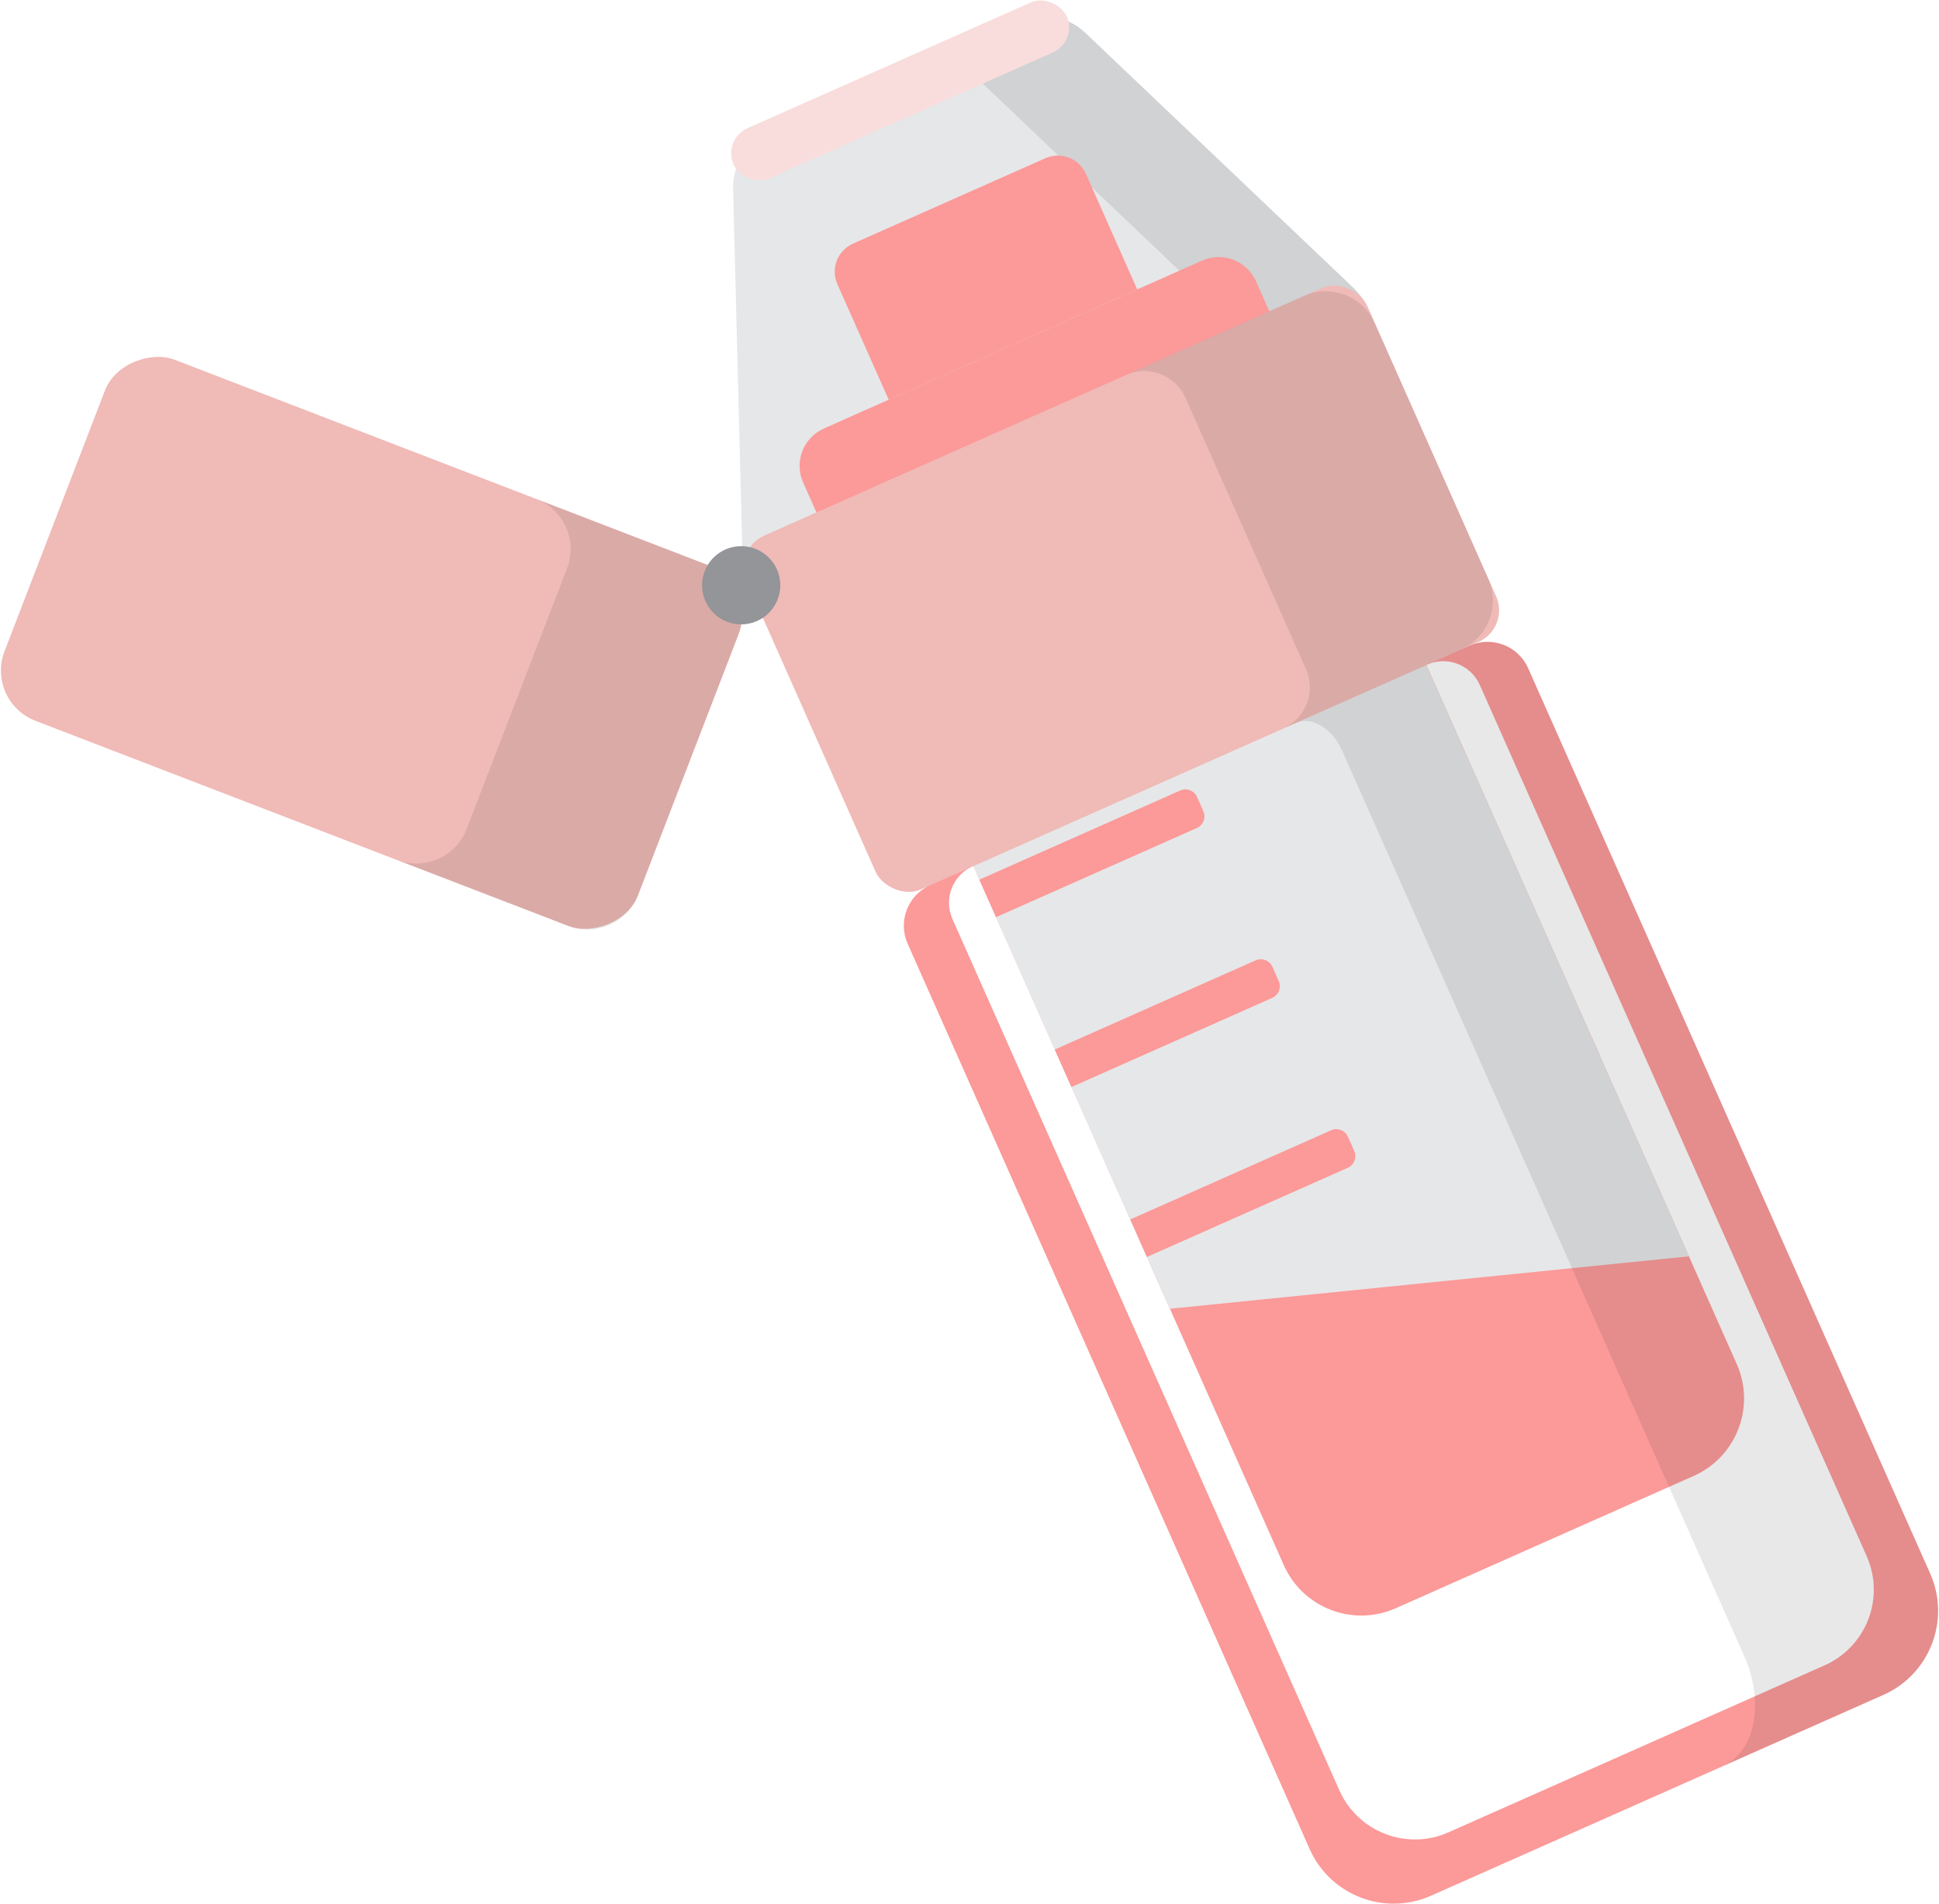
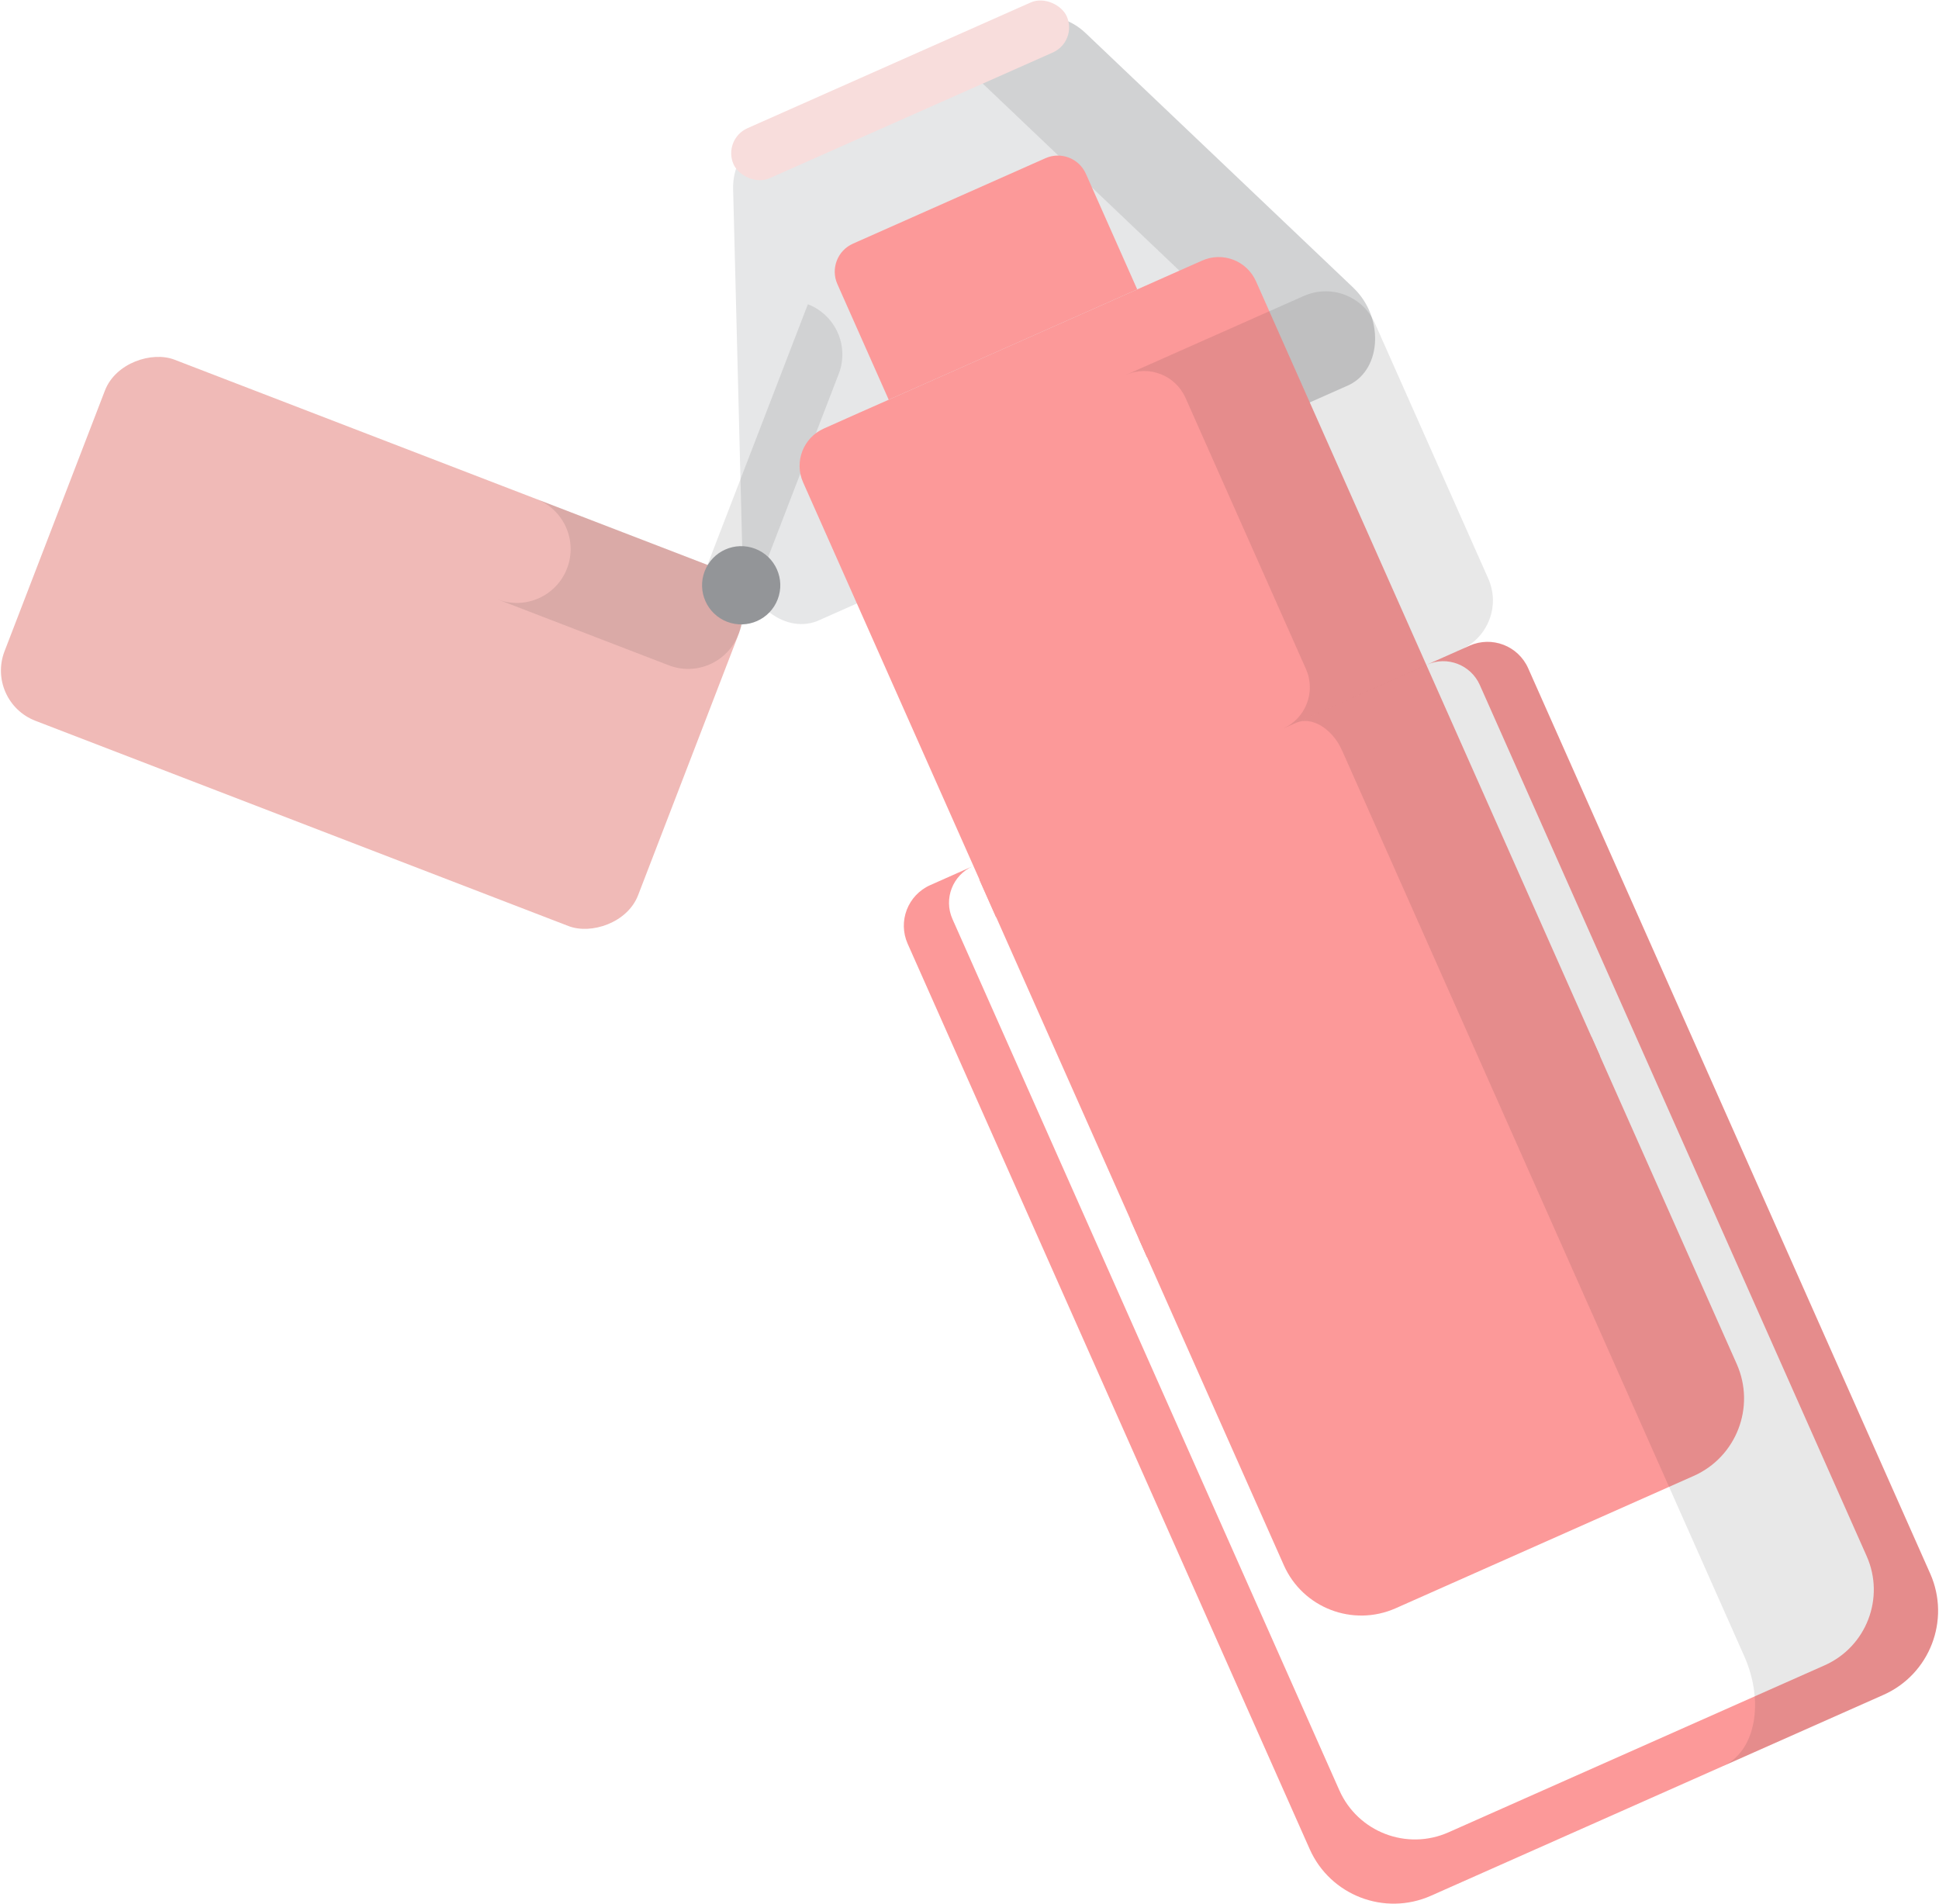
<svg xmlns="http://www.w3.org/2000/svg" viewBox="0 0 221.36 217.56" aria-hidden="true" width="221px" height="217px">
  <defs>
    <linearGradient class="cerosgradient" data-cerosgradient="true" id="CerosGradient_idb88b939d5" gradientUnits="userSpaceOnUse" x1="50%" y1="100%" x2="50%" y2="0%">
      <stop offset="0%" stop-color="#d1d1d1" />
      <stop offset="100%" stop-color="#d1d1d1" />
    </linearGradient>
    <linearGradient />
    <style>
      .cls-1-68395a5ca1aab{
        fill: #1d1d1b;
        mix-blend-mode: multiply;
        opacity: .1;
      }

      .cls-2-68395a5ca1aab{
        fill: #f0bab7;
      }

      .cls-3-68395a5ca1aab{
        isolation: isolate;
      }

      .cls-4-68395a5ca1aab{
        fill: #fc9999;
      }

      .cls-5-68395a5ca1aab{
        fill: #f8dddc;
      }

      .cls-6-68395a5ca1aab{
        fill: #939598;
      }

      .cls-7-68395a5ca1aab{
        fill: #e6e7e8;
      }
    </style>
  </defs>
  <g class="cls-3-68395a5ca1aab">
    <g id="Layer_168395a5ca1aab" data-name="Layer 1">
      <g>
        <path class="cls-4-68395a5ca1aab" d="M130,141.49l16.6,37.38c2.17,4.88,7.88,7.08,12.77,4.92l34.07-15.13c4.88-2.17,7.08-7.88,4.92-12.77l-16.6-37.38-51.76,22.98Z" />
        <g id="_1" data-name="1">
          <path class="cls-7-68395a5ca1aab" d="M153.87,44.07l-60.38,26.81c-.09.04-.18.08-.26.11-3.89,1.49-8.36-2.34-8.49-7.12l-1.07-42.23c-.07-2.57,1.19-4.78,3.24-5.69l30.62-13.6c2.05-.91,4.53-.36,6.4,1.41l30.61,29.12c3.46,3.29,3.3,9.18-.41,11.07-.08.04-.17.08-.26.12Z" />
          <path class="cls-1-68395a5ca1aab" d="M154.54,32.88L123.93,3.77c-1.87-1.77-4.35-2.32-6.4-1.41l-12.15,5.39c2.05-.91,4.53-.36,6.4,1.41l30.61,29.12c3.46,3.29,3.3,9.18-.41,11.07-.08.04-.17.08-.26.12l12.15-5.39c.09-.04.17-.08.26-.12,3.71-1.89,3.88-7.77.41-11.07Z" />
          <rect class="cls-2-68395a5ca1aab" x="20.23" y="34.67" width="44.22" height="77.58" rx="6.15" ry="6.15" transform="translate(-41.42 86.58) rotate(-68.94)" />
-           <path class="cls-1-68395a5ca1aab" d="M80.74,64.55l-19.58-7.54c3.17,1.22,4.75,4.78,3.53,7.95l-11.47,29.78c-1.22,3.17-4.78,4.75-7.95,3.53l19.58,7.54c3.17,1.22,6.73-.36,7.95-3.53l11.47-29.78c1.22-3.17-.36-6.73-3.53-7.95Z" />
+           <path class="cls-1-68395a5ca1aab" d="M80.74,64.55l-19.58-7.54c3.17,1.22,4.75,4.78,3.53,7.95c-1.22,3.17-4.78,4.75-7.95,3.53l19.58,7.54c3.17,1.22,6.73-.36,7.95-3.53l11.47-29.78c1.22-3.17-.36-6.73-3.53-7.95Z" />
          <g>
            <path class="cls-4-68395a5ca1aab" d="M182.71,120.64l-39.29-88.49c-1.05-2.36-3.81-3.42-6.16-2.37l-1.76.78-5.67,2.52-28.36,12.59-3.46,1.53-3.97,1.77c-2.36,1.05-3.42,3.81-2.37,6.16l39.29,88.49,51.76-22.98Z" />
-             <polygon class="cls-7-68395a5ca1aab" points="192.89 143.57 133.58 149.56 99.84 73.56 151.59 50.57 192.89 143.57" />
            <g>
              <path class="cls-4-68395a5ca1aab" d="M111.61,94.92h25.11c.81,0,1.46.65,1.46,1.46v1.77c0,.81-.65,1.46-1.46,1.46h-25.11v-4.68h0Z" transform="translate(-28.72 59.06) rotate(-23.94)" />
-               <path class="cls-4-68395a5ca1aab" d="M120.23,114.33h25.11c.81,0,1.46.65,1.46,1.46v1.77c0,.81-.65,1.46-1.46,1.46h-25.11v-4.68h0Z" transform="translate(-35.86 64.23) rotate(-23.94)" />
              <path class="cls-4-68395a5ca1aab" d="M128.86,133.75h25.11c.81,0,1.46.65,1.46,1.46v1.77c0,.81-.65,1.46-1.46,1.46h-25.11v-4.68h0Z" transform="translate(-43 69.4) rotate(-23.94)" />
            </g>
            <path class="cls-4-68395a5ca1aab" d="M99.98,22.18h24.06c1.93,0,3.5,1.57,3.5,3.5v14.46h-31.07v-14.46c0-1.93,1.57-3.5,3.5-3.5Z" transform="translate(-3.01 48.14) rotate(-23.94)" />
          </g>
-           <rect class="cls-2-68395a5ca1aab" x="89.24" y="45.16" width="77.58" height="44.22" rx="3.94" ry="3.94" transform="translate(-16.28 57.75) rotate(-23.94)" />
          <circle class="cls-6-68395a5ca1aab" cx="84.59" cy="66.88" r="4.47" transform="translate(-8.22 121.79) rotate(-68.94)" />
          <path class="cls-4-68395a5ca1aab" d="M167.82,73.79l-4.86,2.16c2.31-1.02,5,.02,6.03,2.32l44.21,99.56c2.12,4.77-.03,10.36-4.81,12.48l-42.97,19.08c-4.77,2.12-10.36-.03-12.48-4.81l-44.21-99.56c-1.02-2.31.02-5,2.32-6.03l-4.86,2.16c-2.56,1.14-3.71,4.13-2.58,6.69l45.94,103.46c2.35,5.3,8.56,7.69,13.86,5.34l51.71-22.96c5.3-2.35,7.69-8.56,5.34-13.86l-45.94-103.46c-1.14-2.56-4.13-3.71-6.69-2.58Z" />
          <path class="cls-1-68395a5ca1aab" d="M148.88,33.82l-20.32,9.02c2.6-1.15,5.64.02,6.8,2.62l13.77,31c1.15,2.6-.02,5.64-2.62,6.8l20.32-9.02c3.11-1.38,4.51-5.01,3.13-8.12l-12.95-29.17c-1.38-3.11-5.01-4.51-8.12-3.13Z" />
          <path class="cls-1-68395a5ca1aab" d="M167.82,73.79l-4.86,2.16-14.99,6.66c1.79-.8,4.17.63,5.3,3.19l45.94,103.46c2.35,5.3,1.25,10.93-2.46,12.58l18.36-8.15c5.3-2.35,7.69-8.56,5.34-13.86l-45.94-103.46c-1.14-2.56-4.13-3.71-6.69-2.58Z" />
          <rect class="cls-5-68395a5ca1aab" x="81.92" y="7.19" width="41.66" height="6.25" rx="3.13" ry="3.13" transform="translate(4.66 42.59) rotate(-23.94)" />
        </g>
      </g>
    </g>
  </g>
</svg>